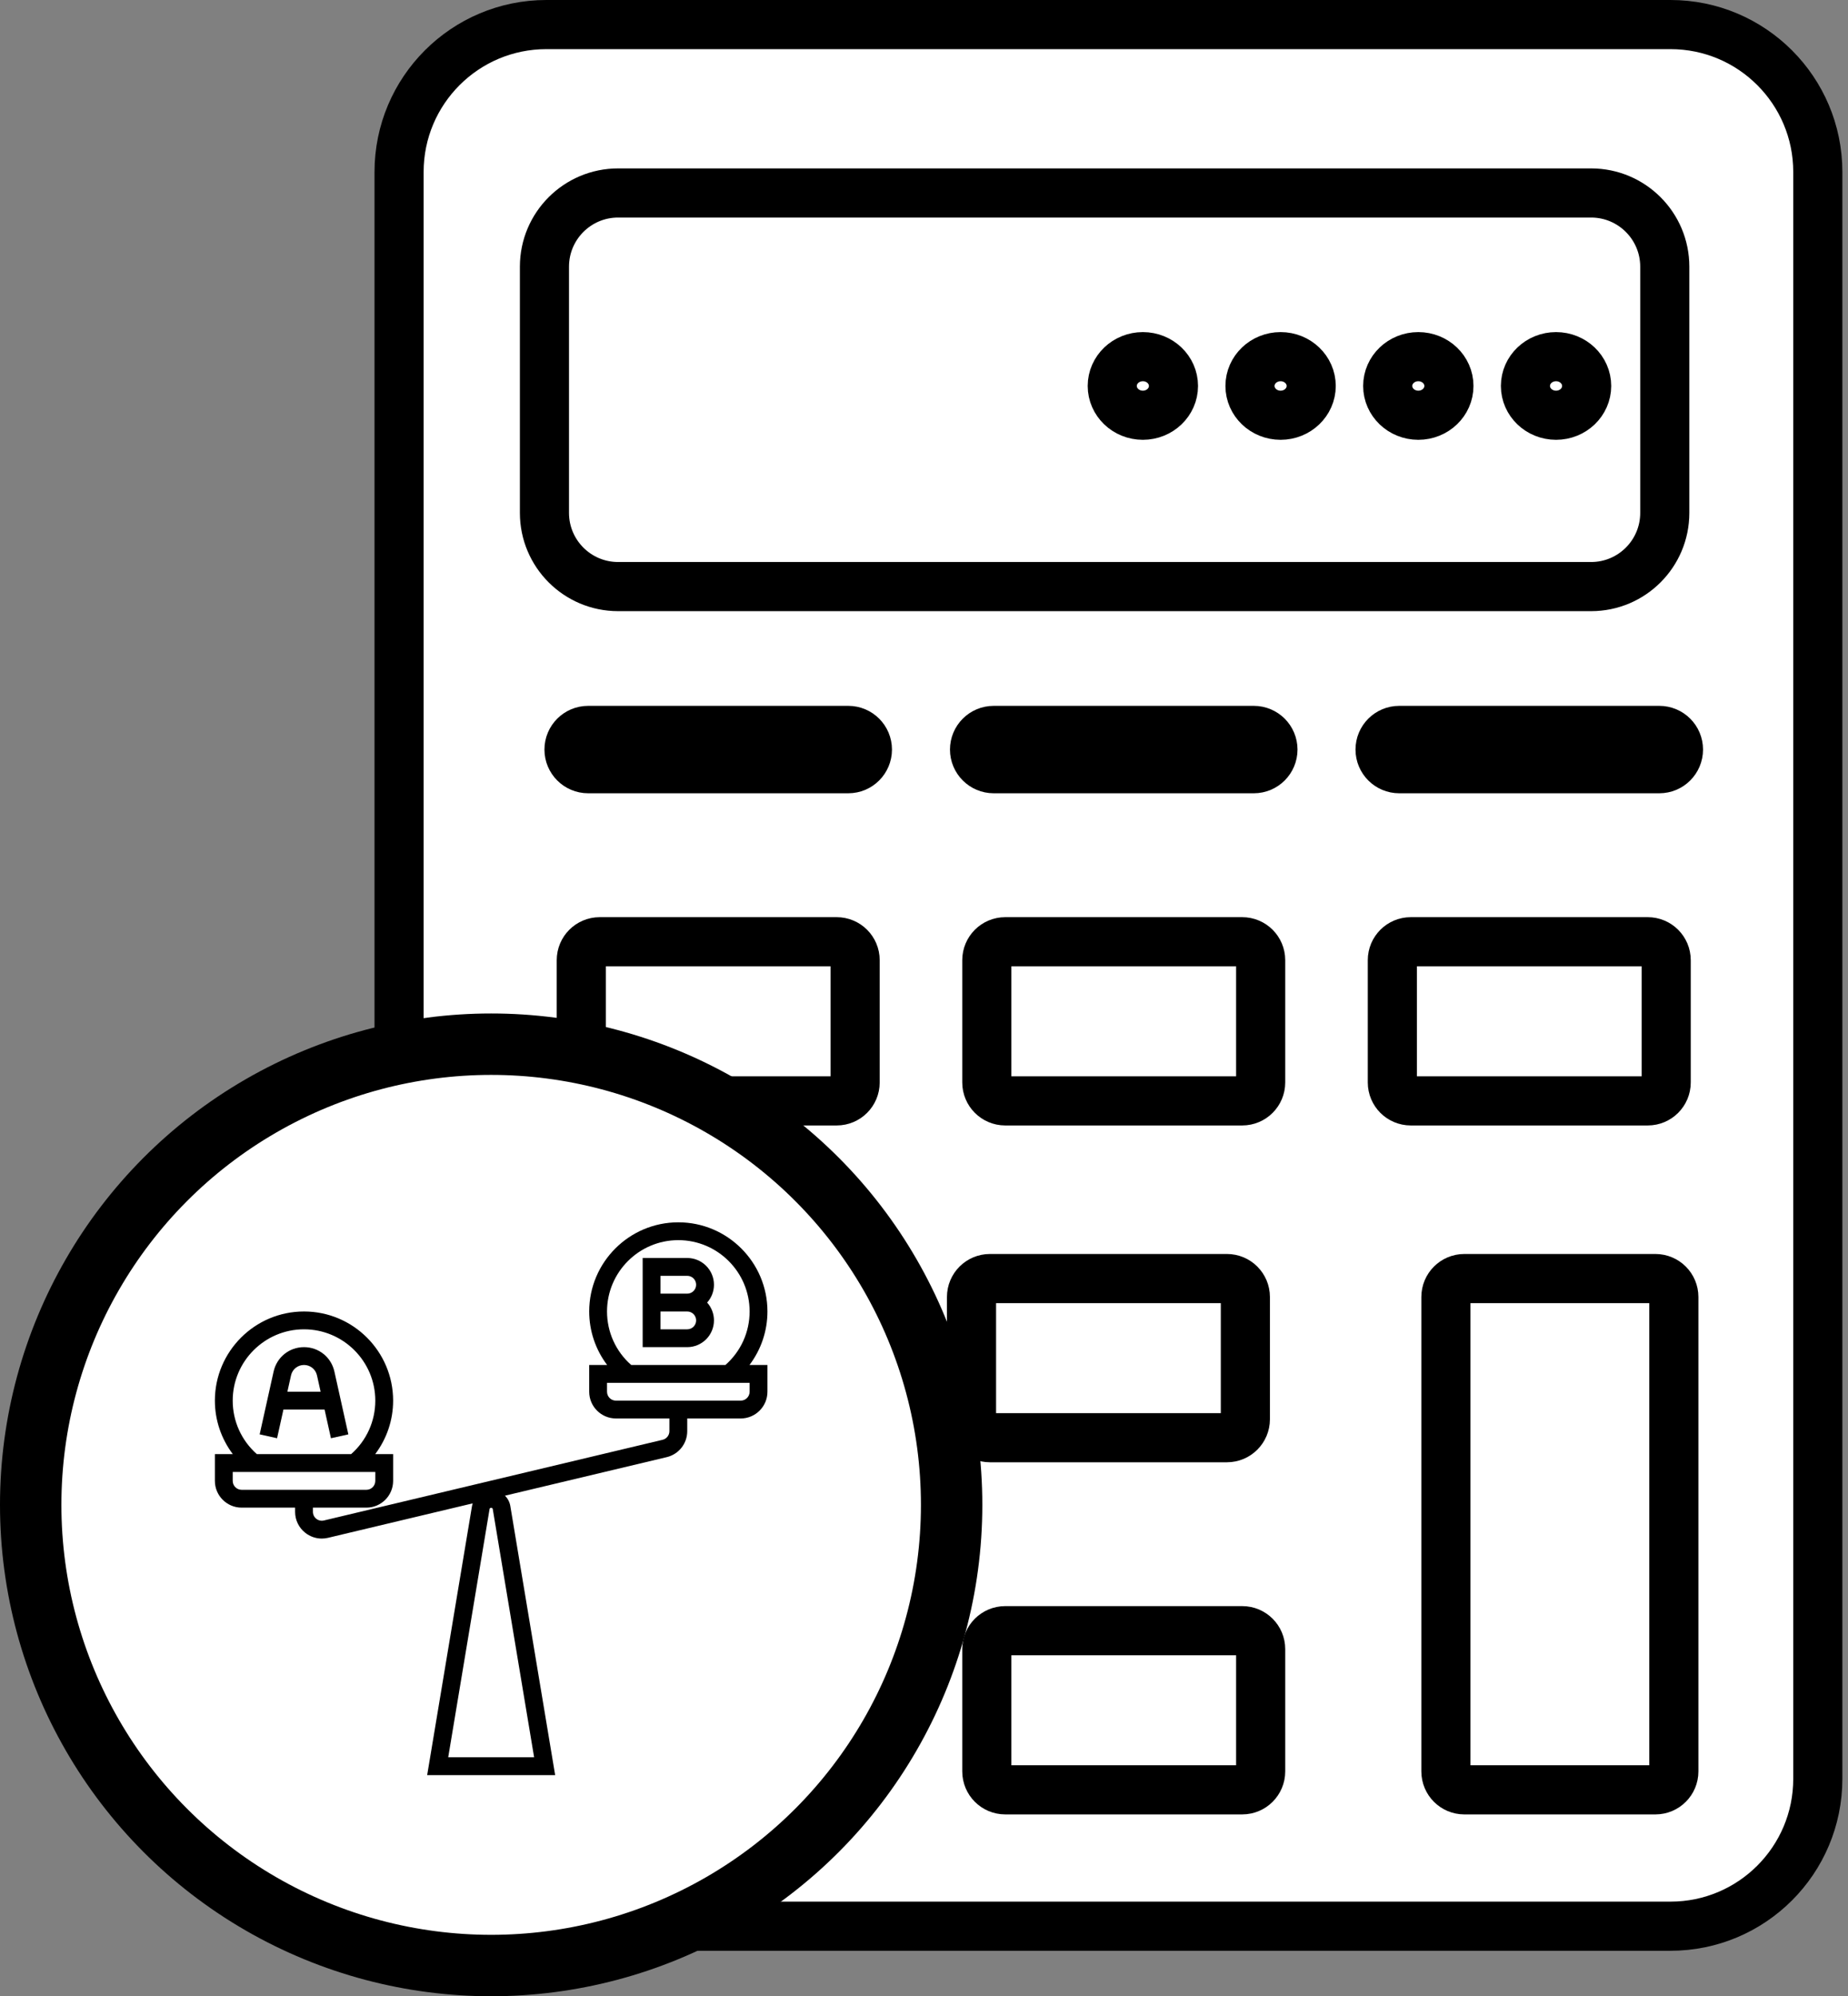
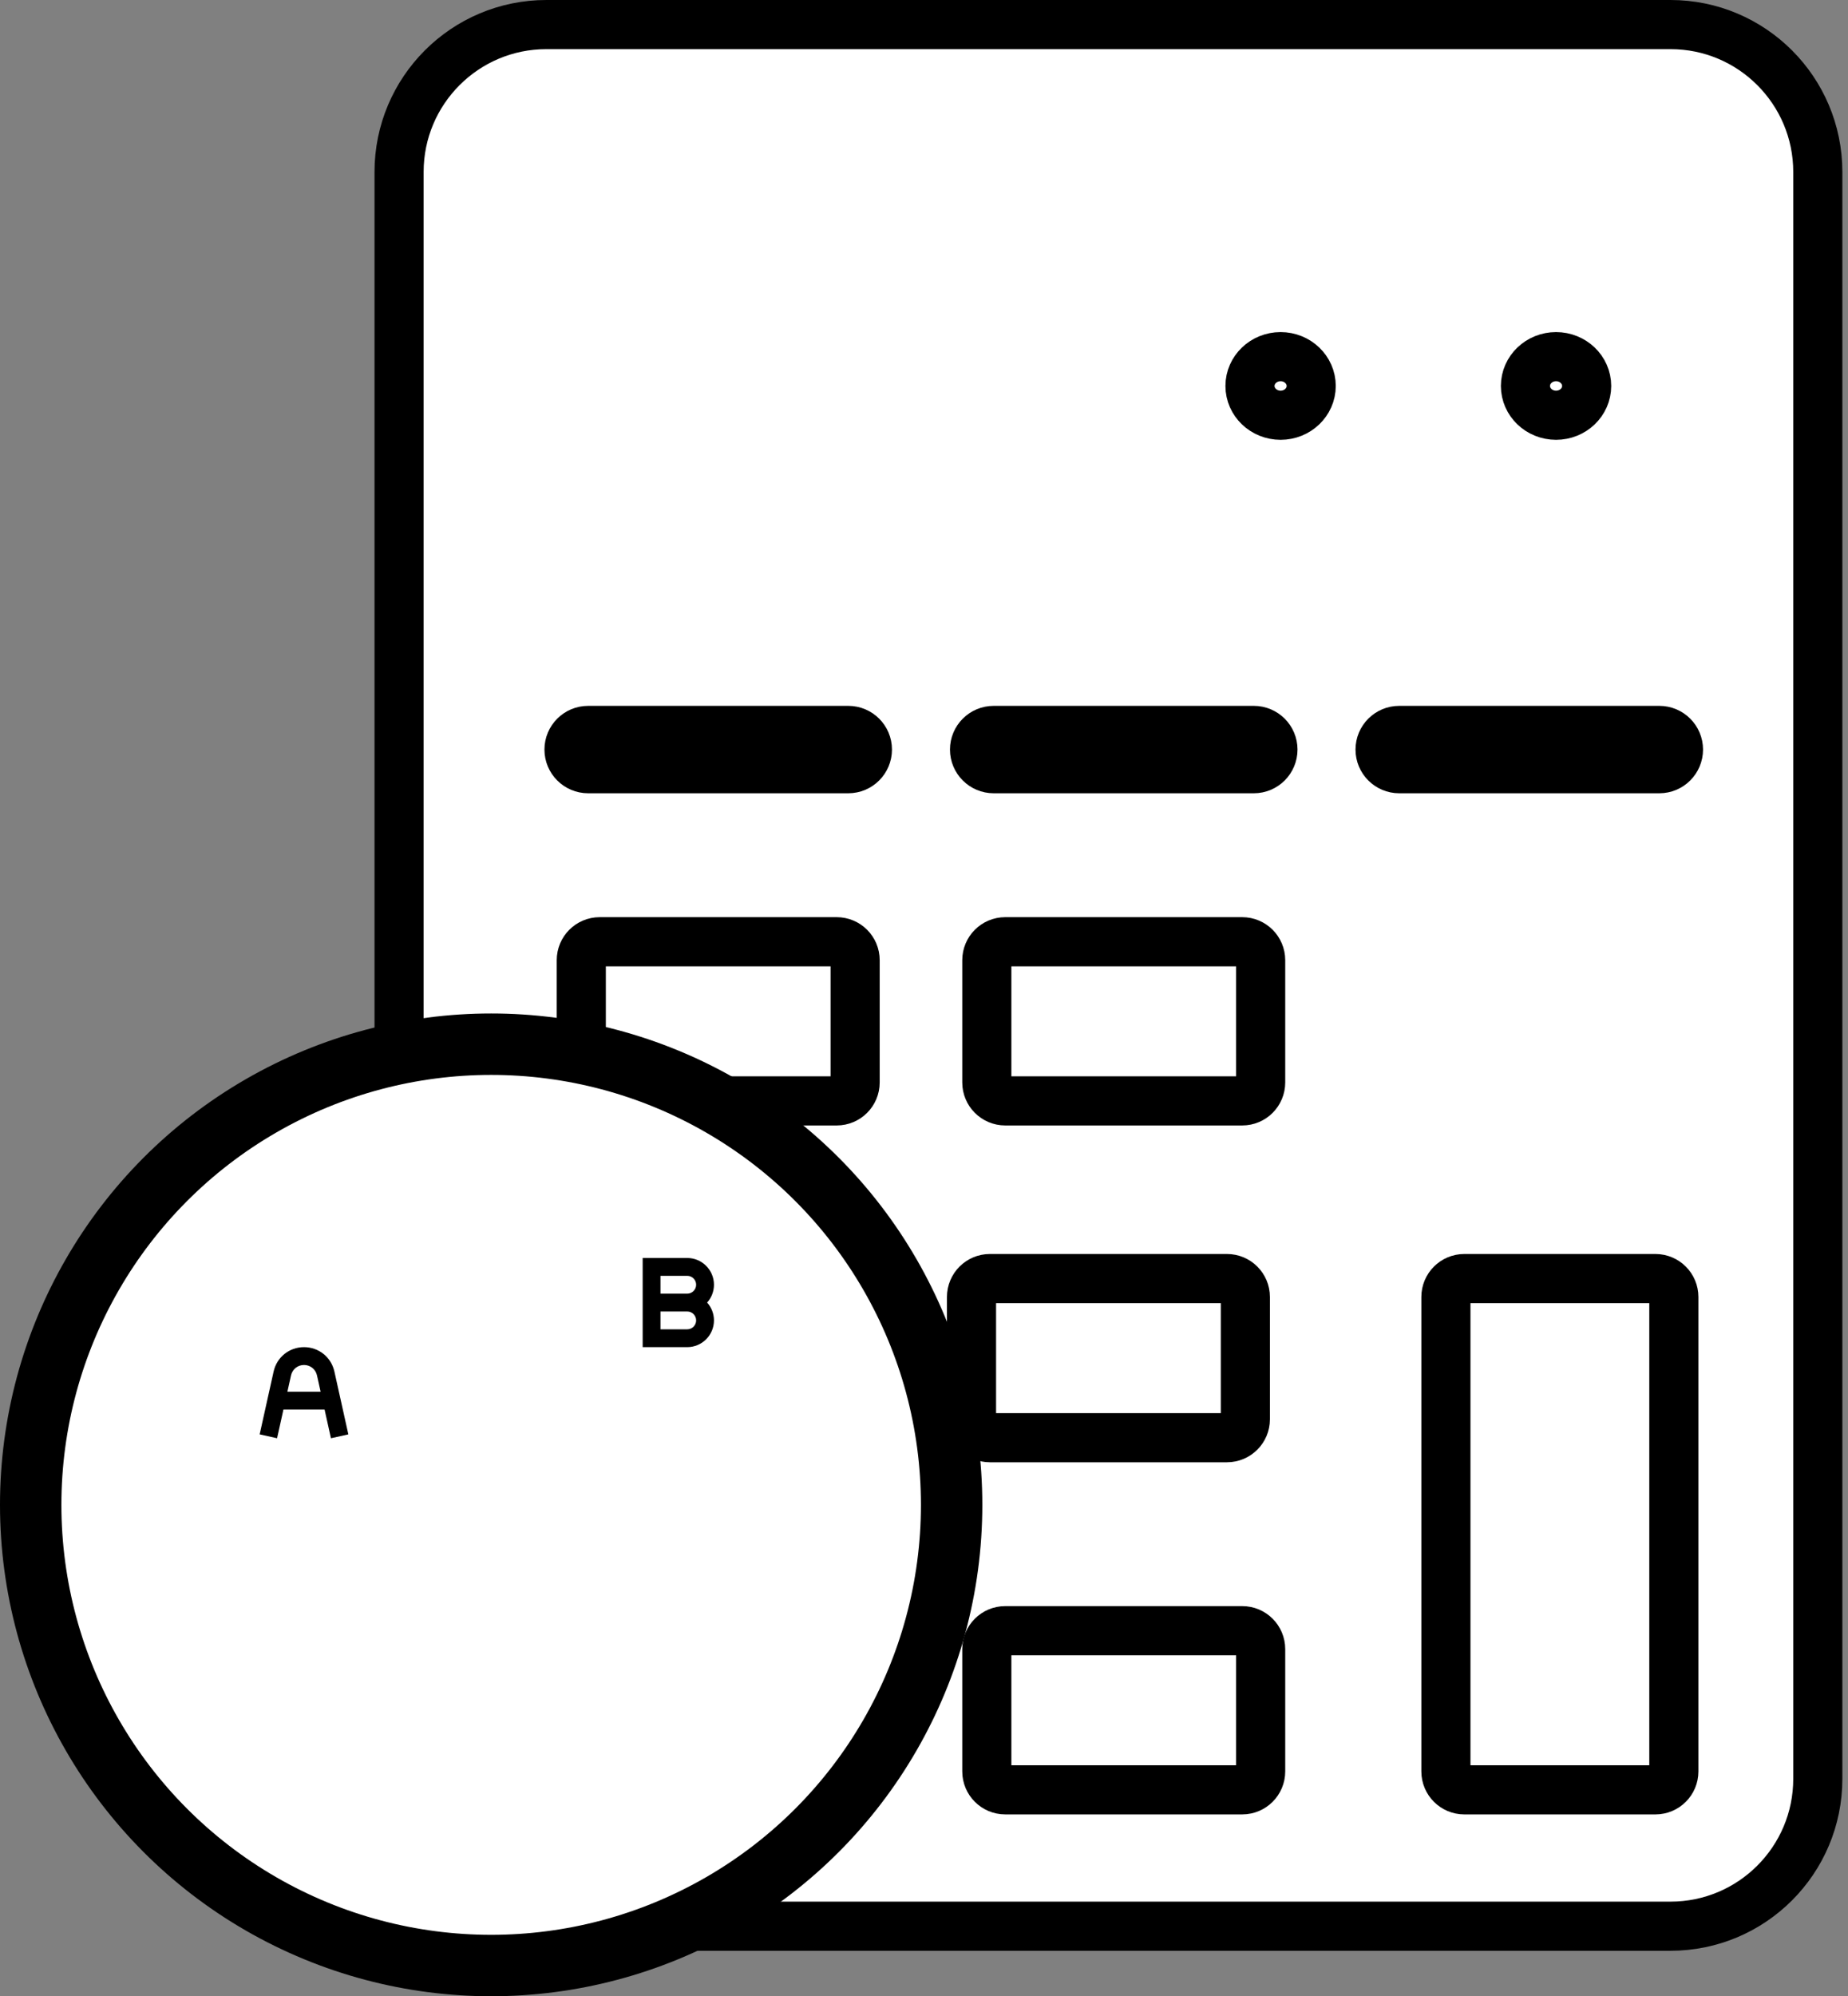
<svg xmlns="http://www.w3.org/2000/svg" width="301" height="325" viewBox="0 0 301 325" fill="none">
  <rect x="0" y="0" width="301" height="325" fill="#808080" stroke="none" />
  <g id="btImg">
    <g id="calculator_2">
      <path id="Rectangle 44_2" d="M272.082 4H89C75.745 4 65 14.745 65 28V289.597C65 302.852 75.745 313.597 89 313.597H272.082C285.337 313.597 296.082 302.852 296.082 289.597V28C296.082 14.745 285.337 4 272.082 4Z" fill="white" stroke="black" stroke-width="8" />
-       <path id="Rectangle 45_2" d="M259.157 31.418H100.679C94.051 31.418 88.679 36.791 88.679 43.418V83.5C88.679 90.127 94.051 95.5 100.679 95.5H259.157C265.784 95.5 271.157 90.127 271.157 83.5V43.418C271.157 36.791 265.784 31.418 259.157 31.418Z" fill="white" stroke="black" stroke-width="8" />
      <g id="Group 126_2">
-         <path id="Ellipse 28_2" d="M186.148 67.604C188.901 67.604 191.133 65.469 191.133 62.836C191.133 60.202 188.901 58.067 186.148 58.067C183.395 58.067 181.163 60.202 181.163 62.836C181.163 65.469 183.395 67.604 186.148 67.604Z" fill="white" stroke="black" stroke-width="8" />
        <path id="Ellipse 29_2" d="M208.582 67.604C211.335 67.604 213.567 65.469 213.567 62.836C213.567 60.202 211.335 58.067 208.582 58.067C205.829 58.067 203.597 60.202 203.597 62.836C203.597 65.469 205.829 67.604 208.582 67.604Z" fill="white" stroke="black" stroke-width="8" />
-         <path id="Ellipse 30_2" d="M231.013 67.604C233.767 67.604 235.998 65.469 235.998 62.836C235.998 60.202 233.767 58.067 231.013 58.067C228.26 58.067 226.028 60.202 226.028 62.836C226.028 65.469 228.26 67.604 231.013 67.604Z" fill="white" stroke="black" stroke-width="8" />
        <path id="Ellipse 31_2" d="M253.447 67.604C256.2 67.604 258.432 65.469 258.432 62.836C258.432 60.202 256.2 58.067 253.447 58.067C250.694 58.067 248.462 60.202 248.462 62.836C248.462 65.469 250.694 67.604 253.447 67.604Z" fill="white" stroke="black" stroke-width="8" />
      </g>
      <path id="Rectangle 46_2" d="M138.168 118.918H95.794C94.074 118.918 92.679 120.313 92.679 122.033C92.679 123.754 94.074 125.149 95.794 125.149H138.168C139.888 125.149 141.283 123.754 141.283 122.033C141.283 120.313 139.888 118.918 138.168 118.918Z" fill="white" stroke="black" stroke-width="8" />
      <path id="Rectangle 47_2" d="M204.22 118.918H161.847C160.126 118.918 158.731 120.313 158.731 122.033C158.731 123.754 160.126 125.149 161.847 125.149H204.22C205.941 125.149 207.336 123.754 207.336 122.033C207.336 120.313 205.941 118.918 204.22 118.918Z" fill="white" stroke="black" stroke-width="8" />
      <path id="Rectangle 48_2" d="M270.272 118.918H227.899C226.178 118.918 224.783 120.313 224.783 122.033C224.783 123.754 226.178 125.149 227.899 125.149H270.272C271.993 125.149 273.388 123.754 273.388 122.033C273.388 120.313 271.993 118.918 270.272 118.918Z" fill="white" stroke="black" stroke-width="8" />
      <path id="Rectangle 49_2" d="M136.283 153.321H97.679C96.022 153.321 94.679 154.664 94.679 156.321V176.231C94.679 177.888 96.022 179.231 97.679 179.231H136.283C137.94 179.231 139.283 177.888 139.283 176.231V156.321C139.283 154.664 137.94 153.321 136.283 153.321Z" fill="white" stroke="black" stroke-width="8" />
      <path id="Rectangle 55_2" d="M136.283 208.157H97.679C96.022 208.157 94.679 209.5 94.679 211.157V231.067C94.679 232.724 96.022 234.067 97.679 234.067H136.283C137.94 234.067 139.283 232.724 139.283 231.067V211.157C139.283 209.5 137.94 208.157 136.283 208.157Z" fill="white" stroke="black" stroke-width="8" />
      <path id="Rectangle 56_2" d="M136.283 262.993H97.679C96.022 262.993 94.679 264.336 94.679 265.993V285.903C94.679 287.56 96.022 288.903 97.679 288.903H136.283C137.94 288.903 139.283 287.56 139.283 285.903V265.993C139.283 264.336 137.94 262.993 136.283 262.993Z" fill="white" stroke="black" stroke-width="8" />
      <path id="Rectangle 50_2" d="M202.336 153.321H163.731C162.075 153.321 160.731 154.664 160.731 156.321V176.231C160.731 177.888 162.075 179.231 163.731 179.231H202.336C203.993 179.231 205.336 177.888 205.336 176.231V156.321C205.336 154.664 203.993 153.321 202.336 153.321Z" fill="white" stroke="black" stroke-width="8" />
      <path id="Rectangle 52_2" d="M199.843 208.157H161.238C159.581 208.157 158.238 209.5 158.238 211.157V231.067C158.238 232.724 159.581 234.067 161.238 234.067H199.843C201.5 234.067 202.843 232.724 202.843 231.067V211.157C202.843 209.5 201.5 208.157 199.843 208.157Z" fill="white" stroke="black" stroke-width="8" />
      <path id="Rectangle 53_2" d="M202.336 265.485H163.731C162.075 265.485 160.731 266.828 160.731 268.485V288.395C160.731 290.052 162.075 291.395 163.731 291.395H202.336C203.993 291.395 205.336 290.052 205.336 288.395V268.485C205.336 266.828 203.993 265.485 202.336 265.485Z" fill="white" stroke="black" stroke-width="8" />
-       <path id="Rectangle 51_2" d="M268.388 153.321H229.783C228.126 153.321 226.783 154.664 226.783 156.321V176.231C226.783 177.888 228.126 179.231 229.783 179.231H268.388C270.045 179.231 271.388 177.888 271.388 176.231V156.321C271.388 154.664 270.045 153.321 268.388 153.321Z" fill="white" stroke="black" stroke-width="8" />
      <path id="Rectangle 54_2" d="M269.634 208.157H238.507C236.85 208.157 235.507 209.5 235.507 211.157V288.396C235.507 290.052 236.85 291.396 238.507 291.396H269.634C271.291 291.396 272.634 290.052 272.634 288.396V211.157C272.634 209.5 271.291 208.157 269.634 208.157Z" fill="white" stroke="black" stroke-width="8" />
    </g>
    <g id="Group 150">
      <circle id="Ellipse 47" cx="80" cy="245" r="75" fill="white" stroke="black" stroke-width="10" />
      <g id="comp">
        <path id="Vector" d="M46.165 229.484H52.867L53.904 234.154L56.739 233.524L54.466 223.294C53.948 220.956 51.911 219.323 49.516 219.323C47.121 219.323 45.084 220.956 44.566 223.293L42.293 233.524L45.128 234.154L46.165 229.484ZM47.401 223.921C47.622 222.922 48.493 222.226 49.516 222.226C50.54 222.226 51.411 222.922 51.631 223.923L52.222 226.58H46.81L47.401 223.921Z" fill="black" />
-         <path id="Vector_2" d="M125 213.516C125 205.512 118.488 199 110.484 199C102.48 199 95.968 205.512 95.968 213.516C95.968 216.705 97.014 219.738 98.89 222.226H95.968V226.581C95.968 228.981 97.922 230.935 100.323 230.935H109.032V232.997C109.032 233.672 108.574 234.252 107.916 234.409L52.755 247.543C52.313 247.646 51.869 247.546 51.518 247.27C51.169 246.993 50.968 246.578 50.968 246.131V245.451H59.677C62.078 245.451 64.032 243.497 64.032 241.097V236.742H61.11C62.985 234.254 64.032 231.221 64.032 228.032C64.032 220.028 57.52 213.516 49.516 213.516C41.512 213.516 35 220.028 35 228.032C35 231.221 36.047 234.254 37.922 236.742H35V241.097C35 243.497 36.954 245.451 39.355 245.451H48.065V246.131C48.065 247.472 48.669 248.718 49.721 249.548C50.5 250.164 51.444 250.487 52.411 250.487C52.749 250.487 53.092 250.448 53.428 250.367L76.992 244.756C76.947 244.899 76.904 245.042 76.879 245.193L69.576 289H90.423L83.121 245.193C83.011 244.53 82.695 243.954 82.253 243.504L108.588 237.233C110.56 236.765 111.936 235.023 111.936 232.997V230.936H120.645C123.046 230.936 125 228.982 125 226.581V222.226H122.078C123.953 219.738 125 216.705 125 213.516ZM37.903 228.032C37.903 221.629 43.113 216.419 49.516 216.419C55.919 216.419 61.129 221.629 61.129 228.032C61.129 231.385 59.7 234.533 57.189 236.742H41.843C39.332 234.533 37.903 231.385 37.903 228.032ZM39.355 242.548C38.554 242.548 37.904 241.896 37.904 241.097V239.645H40.8H58.233H61.129V241.097C61.129 241.896 60.479 242.548 59.678 242.548H39.355ZM86.996 286.096H73.004L79.742 245.669C79.784 245.416 80.215 245.416 80.257 245.669L86.996 286.096ZM98.871 213.516C98.871 207.113 104.081 201.903 110.484 201.903C116.887 201.903 122.096 207.113 122.096 213.516C122.096 216.869 120.668 220.016 118.157 222.226H102.81C100.3 220.016 98.871 216.869 98.871 213.516ZM122.096 225.129V226.581H122.097C122.097 227.38 121.447 228.032 120.645 228.032H100.322C99.521 228.032 98.871 227.38 98.871 226.581V225.129H101.767H119.2H122.096Z" fill="black" />
        <path id="Vector_3" d="M116.29 214.968C116.29 213.853 115.869 212.835 115.178 212.064C115.869 211.293 116.29 210.276 116.29 209.161C116.29 206.76 114.336 204.807 111.935 204.807H104.677V219.323H111.935C114.336 219.323 116.29 217.369 116.29 214.968ZM107.58 207.71H111.935C112.737 207.71 113.387 208.361 113.387 209.161C113.387 209.961 112.737 210.613 111.935 210.613H107.58V207.71ZM107.58 213.516H111.935C112.737 213.516 113.387 214.168 113.387 214.968C113.387 215.768 112.737 216.419 111.935 216.419H107.58V213.516Z" fill="black" />
      </g>
    </g>
  </g>
</svg>